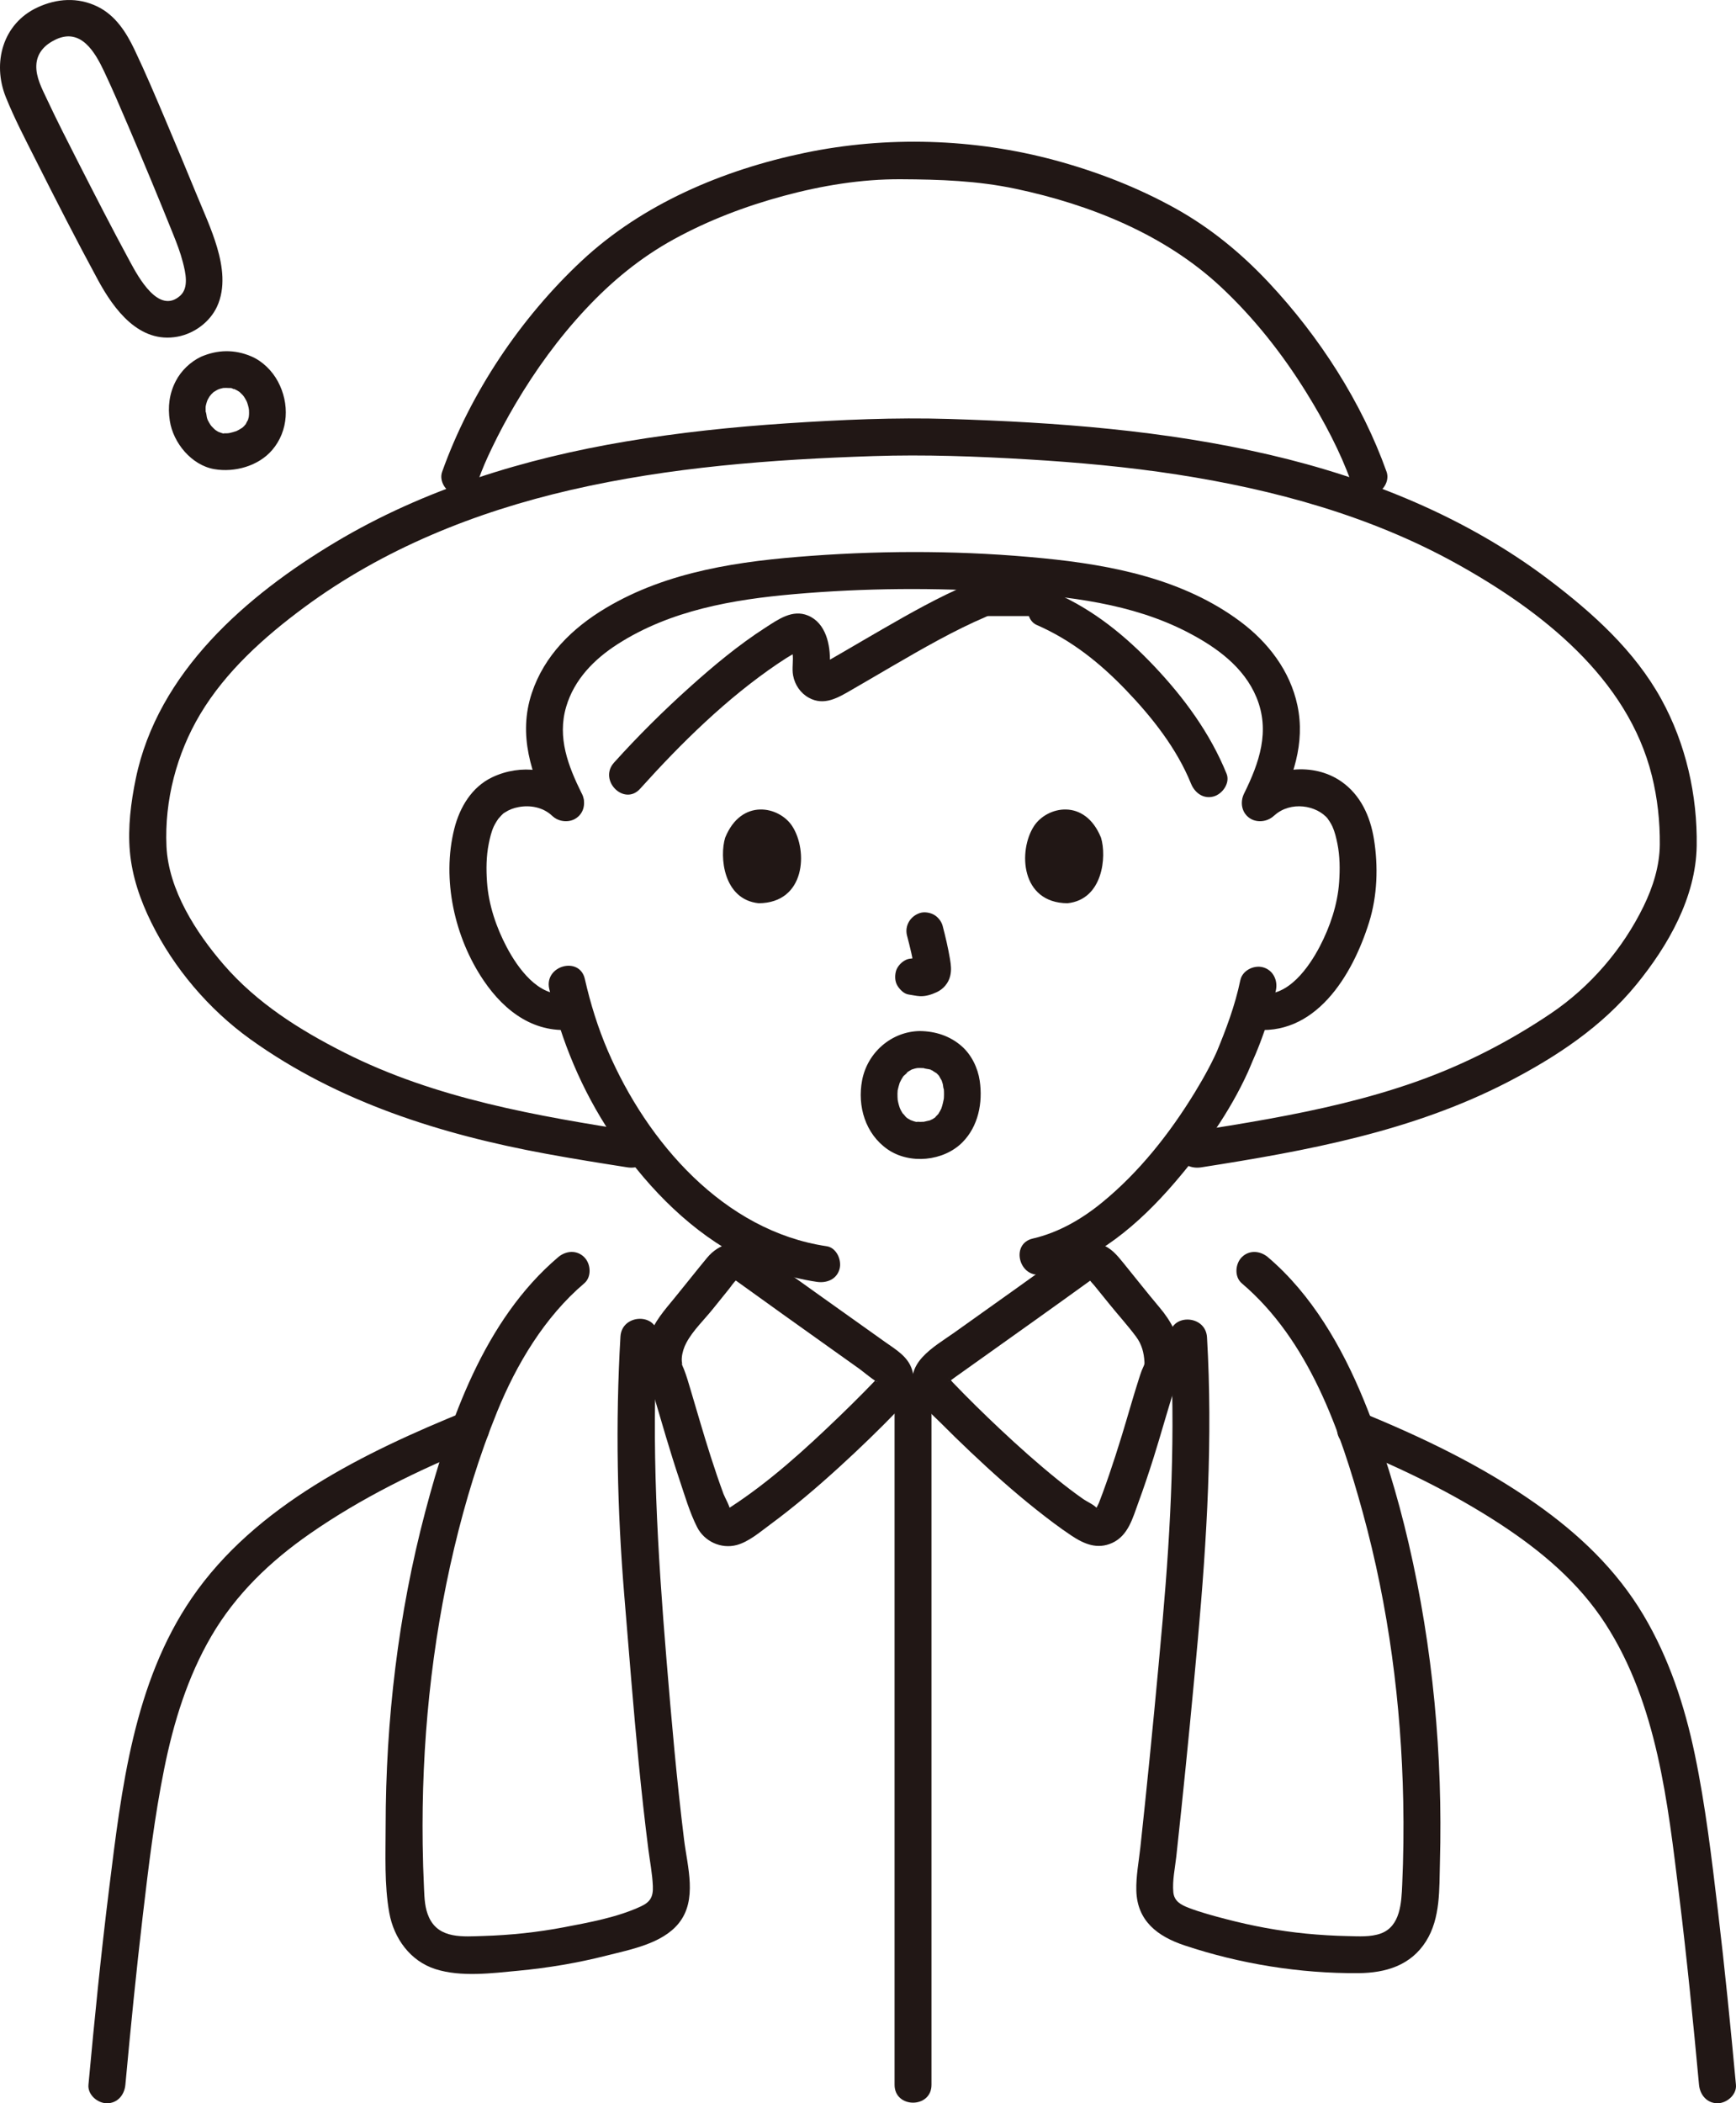
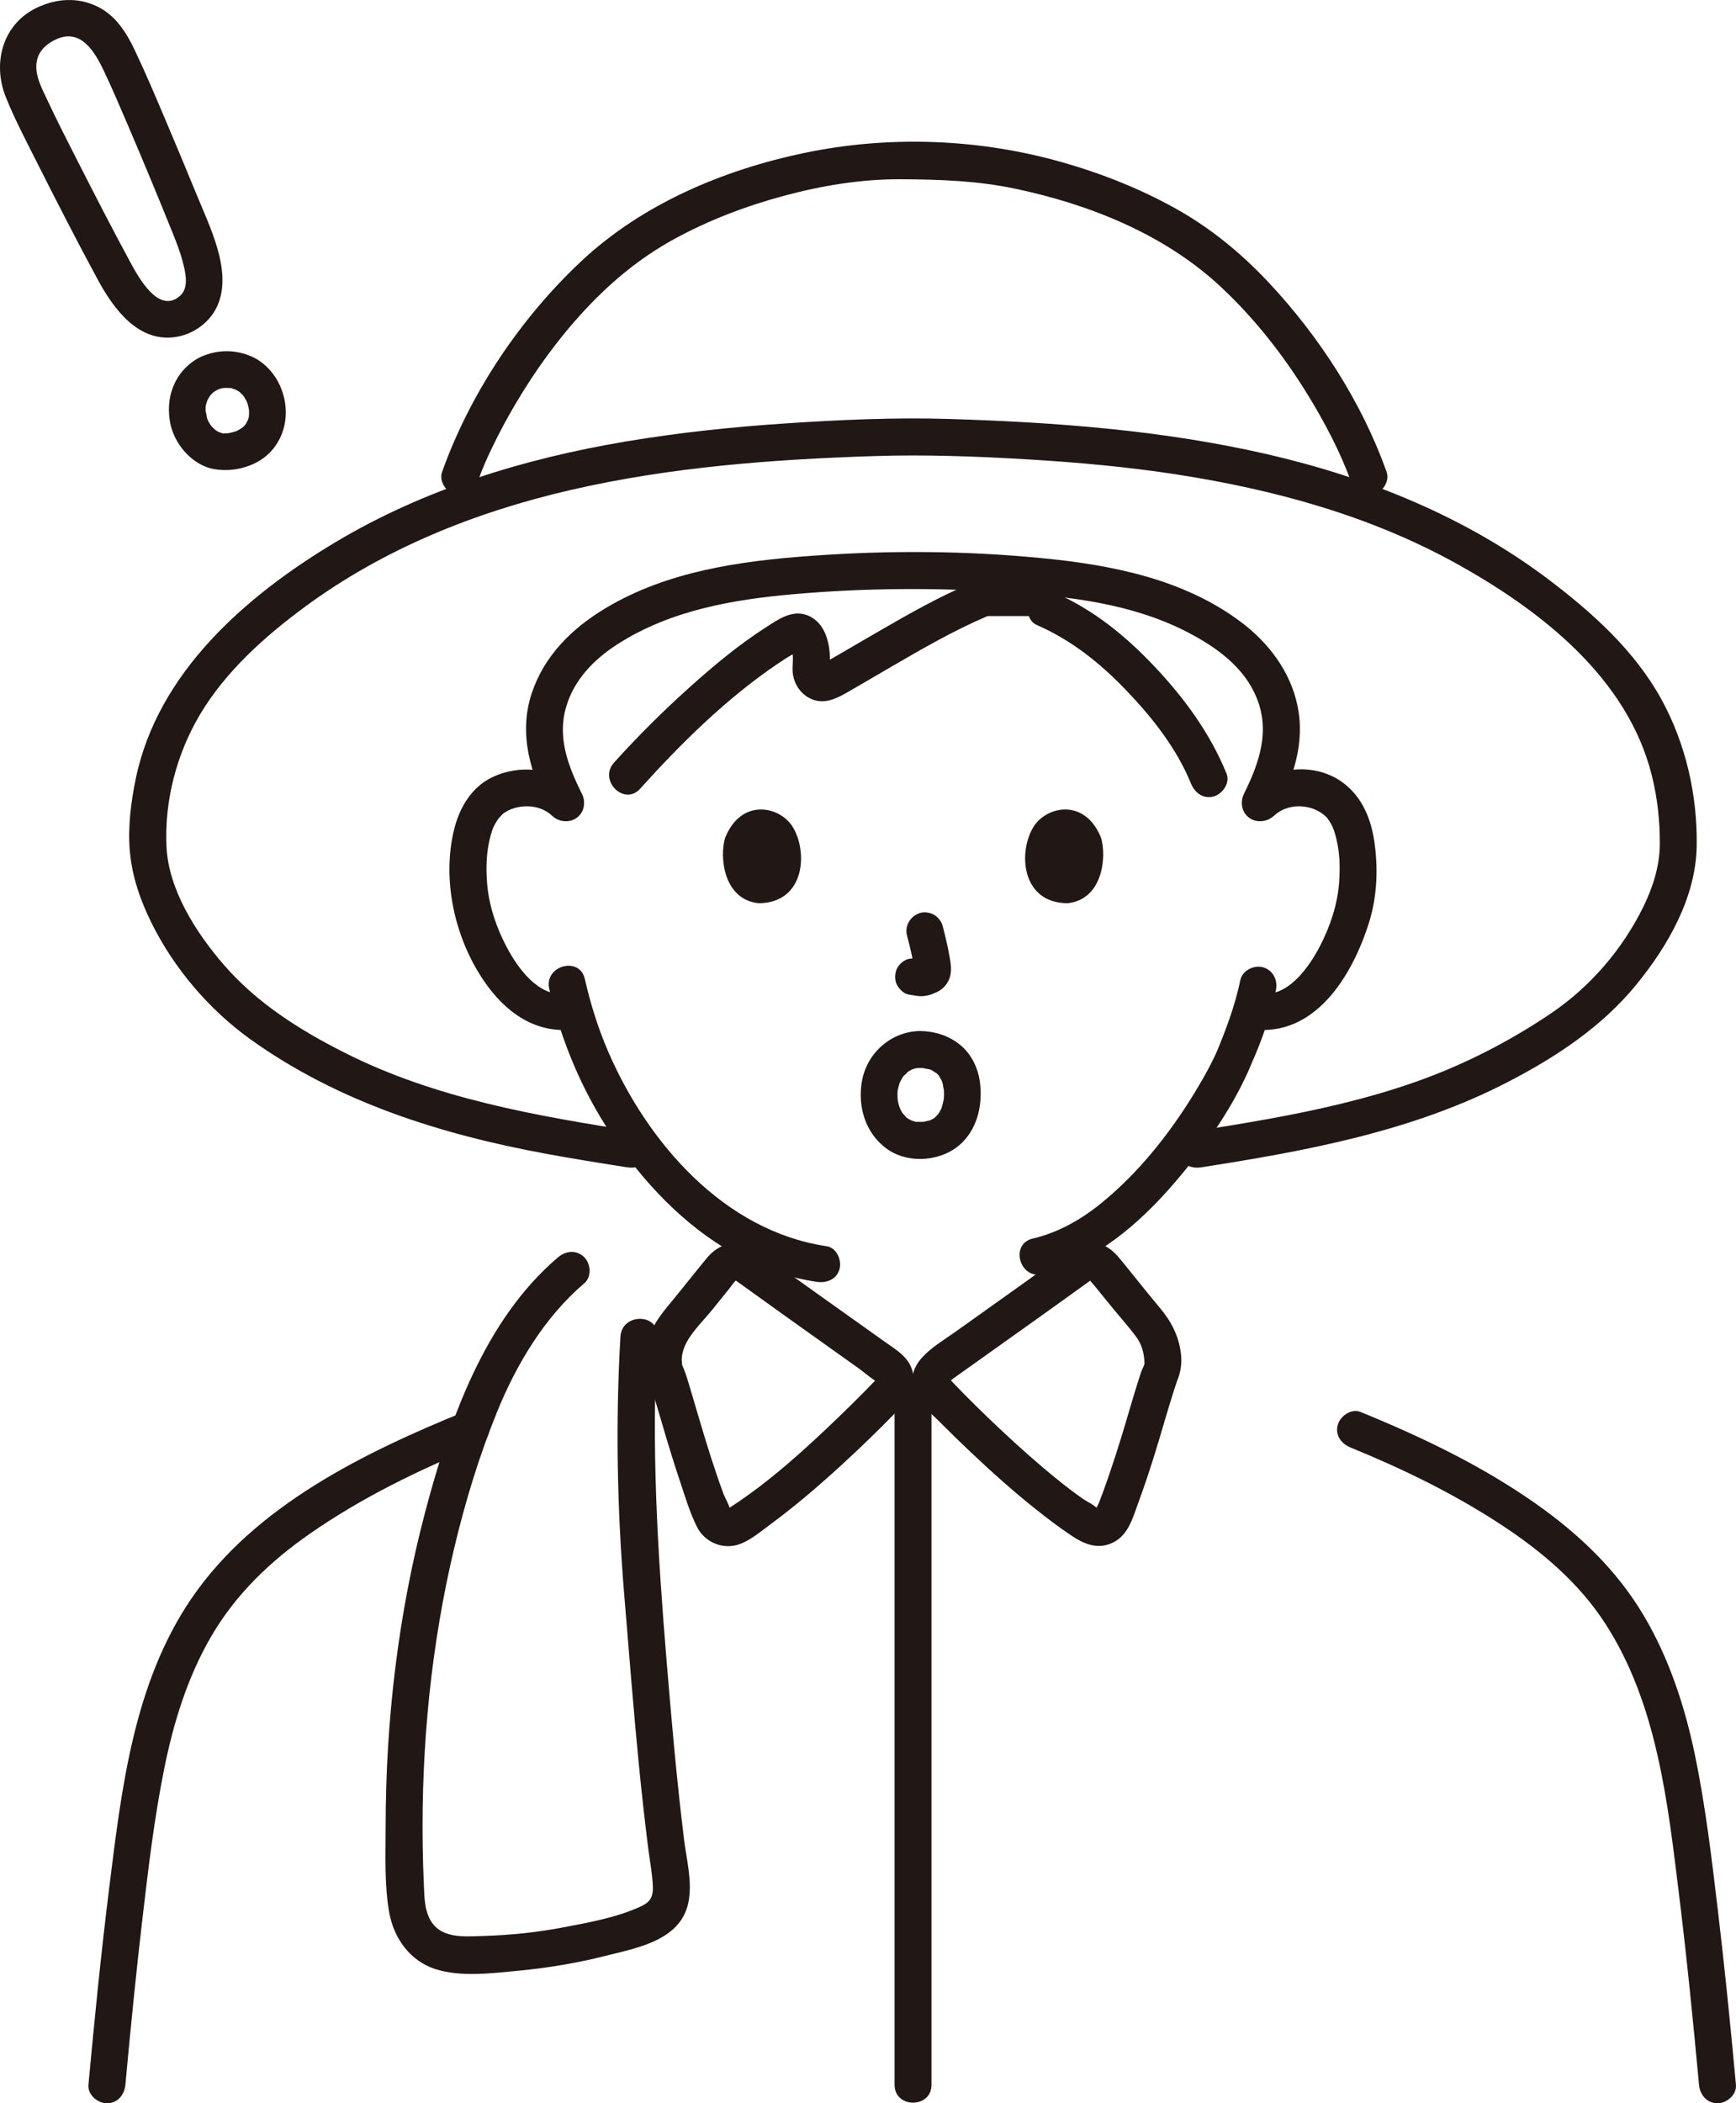
<svg xmlns="http://www.w3.org/2000/svg" id="b" width="225.654" height="273.257" viewBox="0 0 225.654 273.257">
  <defs>
    <style>.e{fill:#211715;}</style>
  </defs>
  <g id="c">
    <g id="d">
      <path class="e" d="M62.102,62.571c.616-1.726,1.066-2.756,1.884-4.458.919-1.914,1.926-3.784,3.005-5.612,2.605-4.415,5.627-8.583,9.13-12.33,3.389-3.625,7.117-6.697,11.471-9.087,4.489-2.464,9.305-4.292,14.244-5.628,4.97-1.343,10.091-2.193,15.249-2.168,5.066.024,9.973.19,14.952,1.244,9.672,2.046,19.373,5.934,26.672,12.756,4.316,4.034,7.99,8.7,11.101,13.714,2.315,3.731,4.432,7.747,5.796,11.569.435,1.22,1.636,2.038,2.952,1.676,1.181-.324,2.114-1.726,1.676-2.952-3.222-9.031-8.727-17.538-15.253-24.518-3.601-3.852-7.662-7.193-12.283-9.75-4.88-2.7-10.166-4.744-15.545-6.198-10.529-2.847-21.878-3.194-32.56-.967-10.556,2.201-21.043,6.606-28.989,14.032s-14.478,17.161-18.131,27.401c-.436,1.221.492,2.627,1.676,2.952,1.329.365,2.515-.451,2.952-1.676h0Z" />
      <path class="e" d="M82.828,147.031c-12.993-2.031-26.17-4.275-38.023-10.257-5.852-2.953-11.408-6.452-15.726-11.444-3.589-4.149-7.186-9.725-7.44-15.376-.268-5.962,1.326-12.038,4.374-17.15,3.328-5.58,8.372-10.092,13.559-13.92,10.285-7.592,22.212-12.367,34.612-15.226,12.885-2.971,26.13-3.969,39.317-4.401,6.715-.22,13.419.027,20.125.428,6.497.388,12.992.977,19.426,1.973,12.584,1.95,25.074,5.362,36.263,11.566,10.972,6.084,22.253,14.839,25.408,27.569.724,2.92,1.052,5.928,1.026,8.936-.023,2.787-.894,5.528-2.109,8.018-2.706,5.548-6.924,10.458-12.041,13.913-5.467,3.691-11.361,6.701-17.584,8.894-6.214,2.191-12.656,3.642-19.131,4.818-3.327.604-6.665,1.137-10.006,1.66-1.282.2-1.992,1.804-1.676,2.952.376,1.367,1.667,1.877,2.952,1.676,13.723-2.146,27.44-4.661,39.893-11.111,6.234-3.229,12.172-7.145,16.649-12.624,4.128-5.051,7.745-11.334,7.849-18.031.102-6.591-1.418-13.28-4.604-19.063-3.476-6.31-8.922-11.201-14.599-15.502-10.693-8.101-23.35-13.235-36.355-16.254-13.621-3.162-27.663-4.213-41.607-4.642-7.045-.217-14.104.104-21.135.569-6.974.462-13.937,1.191-20.832,2.346-13.199,2.211-26.247,6.185-37.789,13.083-11.616,6.942-23.125,16.92-25.979,30.752-.626,3.035-1.041,6.313-.768,9.414.287,3.259,1.349,6.34,2.792,9.261,2.93,5.934,7.492,11.299,12.866,15.156,11.374,8.162,24.776,12.366,38.403,14.877,3.526.65,7.067,1.216,10.609,1.77,1.279.2,2.581-.327,2.952-1.676.313-1.139-.388-2.751-1.676-2.952h0Z" />
      <path class="e" d="M75.62,103.098c-1.769-3.58-3.202-7.259-2.03-11.258,1.042-3.557,3.637-6.194,6.692-8.153,6.86-4.398,14.975-5.8,22.96-6.497,9.165-.8,18.323-.861,27.5-.255,8.048.531,16.395,1.444,23.656,5.219,3.691,1.919,7.293,4.488,8.93,8.465,1.796,4.363.368,8.466-1.615,12.478-.574,1.162-.312,2.597.861,3.284,1.06.62,2.707.306,3.284-.861,2.181-4.416,3.84-8.921,2.782-13.898-.949-4.461-3.786-8.154-7.381-10.844-7.391-5.529-16.657-7.358-25.644-8.246-10.033-.991-20.101-1.048-30.151-.318-9.22.669-18.672,1.97-26.745,6.798-4.333,2.591-7.965,6.149-9.591,11.027-1.812,5.434-.076,10.57,2.351,15.482.574,1.162,2.221,1.483,3.284.861,1.184-.693,1.437-2.117.861-3.284h0Z" />
      <path class="e" d="M134.756,81.194c4.514,1.977,8.19,4.91,11.594,8.45,3.384,3.519,6.609,7.592,8.458,12.155.487,1.2,1.598,2.048,2.952,1.676,1.138-.313,2.166-1.744,1.676-2.952-2.131-5.258-5.539-9.893-9.427-13.994-3.713-3.917-7.868-7.305-12.832-9.479-1.186-.52-2.576-.348-3.284.861-.595,1.018-.333,2.761.861,3.284h0Z" />
      <path class="e" d="M83.206,102.474c5.345-5.937,11.256-11.758,17.891-16.246.712-.482,1.437-.945,2.181-1.377.22-.128.735-.382.703-.426-.036-.05-1.128-.228-1.11-.248-.088.097.12.521.145.685.147.971-.105,1.941.077,2.905.227,1.202.948,2.278,2.032,2.879,2.023,1.123,3.855-.03,5.607-1.039,1.739-1.001,3.467-2.022,5.203-3.03,4.005-2.324,8.043-4.663,12.309-6.481,1.193-.508,1.457-2.265.861-3.284-.722-1.234-2.086-1.371-3.284-.861-3.852,1.641-7.513,3.717-11.137,5.803-1.754,1.01-3.498,2.037-5.248,3.054-.724.421-1.449.841-2.177,1.253-.133.075-.368.172-.492.277-.502.426.201-.049.47.024.637.173.591.785.632-.266.089-2.294-.502-5.161-2.852-6.129-2.017-.831-3.864.507-5.508,1.565-3.498,2.25-6.732,4.942-9.824,7.716-3.457,3.101-6.764,6.38-9.872,9.831-2.062,2.29,1.322,5.696,3.394,3.394h0Z" />
      <path class="e" d="M116.281,182.082v88.779c0,3.089,4.8,3.094,4.8,0v-88.779c0-3.089-4.8-3.094-4.8,0h0Z" />
      <path class="e" d="M16.297,270.857c.677-7.343,1.405-14.682,2.266-22.006.749-6.375,1.515-12.786,2.787-19.082,1.209-5.986,3.024-11.889,6.115-17.188,3.181-5.454,7.651-9.732,12.808-13.317,6.675-4.642,14.045-8.249,21.562-11.303,1.2-.488,2.049-1.598,1.676-2.952-.313-1.138-1.744-2.167-2.952-1.676-13.147,5.341-27.388,12.242-35.637,24.292-7.563,11.049-9.127,24.788-10.737,37.734-1.055,8.482-1.903,16.988-2.688,25.498-.119,1.292,1.188,2.4,2.4,2.4,1.397,0,2.28-1.104,2.4-2.4h0Z" />
      <path class="e" d="M175.569,188.071c6.741,2.75,13.341,5.955,19.442,9.945,5.325,3.483,10.207,7.582,13.682,12.969,6.719,10.415,8.088,23.216,9.566,35.238,1.007,8.195,1.829,16.412,2.588,24.633.119,1.291,1.018,2.4,2.4,2.4,1.206,0,2.52-1.102,2.4-2.4-.698-7.564-1.451-15.124-2.35-22.667-.806-6.768-1.608-13.591-3-20.269-1.312-6.298-3.366-12.536-6.671-18.085-3.525-5.92-8.408-10.544-14.009-14.484-7.032-4.946-14.834-8.671-22.772-11.91-1.201-.49-2.638.532-2.952,1.676-.378,1.375.471,2.461,1.676,2.952h0Z" />
      <path class="e" d="M161.223,127.347c-.679,3.3-1.883,6.455-3.102,9.395.289-.698.034-.081-.045.087-.094.199-.184.399-.28.597-.22.458-.452.91-.689,1.359-.565,1.067-1.17,2.114-1.8,3.144-3.252,5.315-7.209,10.34-12.05,14.298-2.67,2.183-5.68,3.915-9.01,4.686-3.008.696-1.735,5.325,1.276,4.629,6.882-1.592,12.613-6.608,17.109-11.831,3.735-4.339,7.218-9.222,9.59-14.458.236-.521.444-1.054.667-1.58-.284.673.25-.559.311-.704.2-.477.395-.956.579-1.439.853-2.245,1.59-4.552,2.074-6.905.261-1.268-.369-2.593-1.676-2.952-1.188-.326-2.69.401-2.952,1.676h0Z" />
      <path class="e" d="M71.393,128.462c1.519,6.701,4.245,13.195,8.061,18.914,4.09,6.129,9.457,11.866,15.946,15.478,3.343,1.861,6.994,3.124,10.779,3.685,1.281.19,2.579-.319,2.952-1.676.311-1.131-.386-2.761-1.676-2.952-13.374-1.979-23.346-13.531-28.45-25.403-1.289-2.998-2.263-6.14-2.984-9.32-.683-3.011-5.312-1.737-4.629,1.276h0Z" />
      <path class="e" d="M165.659,105.934c2.094-1.887,5.486-1.359,7,.5-.344-.422.109.188.165.281.129.211.273.453.367.661.317.698.499,1.484.65,2.231.332,1.634.343,3.34.227,4.997-.202,2.899-1.171,5.782-2.511,8.352-1.4,2.684-4.123,6.612-7.662,6.135-1.283-.173-2.576.308-2.952,1.676-.307,1.118.383,2.778,1.676,2.952,8.334,1.122,13.183-6.997,15.341-13.888,1.08-3.449,1.203-7.259.633-10.809-.474-2.948-1.731-5.74-4.232-7.481-3.659-2.547-8.879-1.903-12.099.998-2.3,2.072,1.104,5.458,3.394,3.394h0Z" />
      <path class="e" d="M75.11,102.54c-3.044-2.743-7.429-3.315-11.127-1.558-2.666,1.267-4.228,3.904-4.928,6.678-1.659,6.583.029,14.155,3.814,19.734,2.777,4.094,6.749,7.017,11.884,6.326,1.286-.173,1.986-1.823,1.676-2.952-.381-1.388-1.662-1.85-2.952-1.676-3.48.468-6.177-3.341-7.581-5.981-1.386-2.607-2.385-5.553-2.591-8.507-.116-1.656-.104-3.364.227-4.997.151-.745.334-1.535.65-2.231.095-.208.239-.45.367-.661.034-.056.41-.597.231-.364-.17.221.324-.347.38-.405.311-.321.233-.24.495-.408.549-.353,1.086-.554,1.731-.678,1.531-.293,3.153.014,4.329,1.074,2.29,2.063,5.695-1.321,3.394-3.394h0Z" />
      <path class="e" d="M117.904,121.57c.387,1.477.759,2.977.981,4.489l-.086-.638c.026.207.038.411.017.62l.086-.638c-.015.096-.036.187-.068.279l.242-.573c-.029.065-.059.12-.098.179l.375-.486c-.046.056-.09.099-.147.145l.486-.375c-.114.073-.233.132-.356.188l.573-.242c-.196.082-.39.142-.599.175l.638-.086c-.189.022-.374.021-.563-.001l.638.086c-.212-.03-.42-.081-.632-.11-.319-.1-.638-.114-.957-.043-.319.014-.617.109-.892.285-.498.291-.973.862-1.103,1.434-.14.614-.11,1.304.242,1.849.312.484.835,1.022,1.434,1.103.491.066.968.191,1.469.213.771.034,1.487-.203,2.175-.519.853-.391,1.519-1.163,1.746-2.081.192-.778.11-1.451-.022-2.231-.244-1.446-.579-2.88-.951-4.298-.152-.579-.588-1.133-1.103-1.434s-1.273-.429-1.849-.242c-1.25.404-2.018,1.651-1.676,2.952h0Z" />
      <path class="e" d="M94.261,108.83c-.75,2.436-.261,8.041,4.355,8.518,6.101-.036,6.425-6.813,4.372-9.999-1.681-2.609-6.625-3.693-8.726,1.481Z" />
      <path class="e" d="M143.114,108.83c.75,2.436.261,8.041-4.354,8.518-6.101-.037-6.425-6.813-4.372-9.999,1.681-2.608,6.625-3.693,8.726,1.481Z" />
      <path class="e" d="M141.759,166.345c.222-.134-.11-.038-.149-.114.138.267.406.504.597.736.661.801,1.312,1.61,1.962,2.419,1.151,1.432,2.416,2.81,3.51,4.284.736.992,1.017,2.072,1.083,3.279.015.271-.04.402.008.24-.085.289-.244.563-.353.845-.132.345-.246.697-.359,1.048-.805,2.5-1.502,5.034-2.276,7.544-.513,1.663-1.043,3.321-1.608,4.967-.267.778-.541,1.553-.825,2.325-.164.445-.331.89-.503,1.332-.086.223-.441.789-.415,1.01-.004-.035.354-.251.362-.178.007.064-.107-.032-.2-.134-.449-.491-1.299-.844-1.846-1.229-1.138-.799-2.242-1.644-3.323-2.519-2.579-2.087-5.057-4.299-7.474-6.571-2.083-1.957-4.123-3.961-6.102-6.023-.063-.066-.496-.604-.561-.588.151-.036.146.557.042.507-.003-.001.707-.521.905-.661,1.006-.715,2.011-1.431,3.017-2.147,4.843-3.448,9.692-6.889,14.51-10.372,1.049-.758,1.56-2.088.861-3.284-.606-1.036-2.227-1.624-3.284-.861-5.068,3.663-10.169,7.282-15.263,10.908-2.648,1.885-6.81,4.045-5.053,7.982.648,1.451,2.122,2.633,3.23,3.747,1.279,1.286,2.578,2.553,3.896,3.799,2.769,2.619,5.616,5.167,8.605,7.535,1.465,1.16,2.954,2.296,4.51,3.332,1.642,1.093,3.363,1.838,5.301.956,2.105-.959,2.677-3.265,3.415-5.268.705-1.915,1.35-3.852,1.966-5.797.97-3.065,1.803-6.174,2.804-9.229.072-.22.149-.437.223-.656.209-.615-.037.064.003-.029.474-1.095.666-2.268.544-3.459-.248-2.41-1.277-4.368-2.823-6.19-1.598-1.885-3.113-3.84-4.678-5.753-.818-1-1.59-1.967-2.866-2.383-1.295-.422-2.665-.188-3.815.504-2.644,1.591-.233,5.743,2.423,4.145Z" />
      <path class="e" d="M98.038,162.201c-2.166-1.303-4.566-.678-6.127,1.206-1.413,1.705-2.777,3.449-4.18,5.161-1.357,1.657-2.698,3.139-3.413,5.2-.664,1.916-.658,3.931.122,5.796-.323-.773.059.219.154.51.191.582.366,1.169.541,1.755.478,1.601.94,3.207,1.42,4.808.567,1.89,1.152,3.775,1.779,5.646.68,2.029,1.309,4.201,2.275,6.115.937,1.859,3.118,2.879,5.15,2.334,1.574-.422,3.059-1.713,4.348-2.662,3.147-2.319,6.127-4.861,9.014-7.494,2.608-2.378,5.149-4.834,7.602-7.372,1.403-1.452,2.483-3.11,1.839-5.22-.535-1.754-2.121-2.643-3.523-3.64-5.674-4.037-11.356-8.065-17.001-12.145-1.051-.76-2.674-.181-3.284.861-.708,1.211-.193,2.522.861,3.284,4.249,3.071,8.523,6.107,12.793,9.149,1.103.786,2.206,1.571,3.309,2.356.373.265,2.129,1.727,2.325,1.657-.306.11-.014-.379-.019-.383-.046-.04.117-.112-.119.087-.102.086-.191.2-.284.296-.443.461-.889.919-1.338,1.374-1.031,1.045-2.077,2.076-3.135,3.095-4.453,4.287-9.085,8.526-14.288,11.892-.912.59.107-.085.036.381.063-.409-.688-1.716-.845-2.141-.591-1.601-1.137-3.218-1.659-4.842-.928-2.888-1.761-5.805-2.627-8.712-.269-.903-.529-1.814-.874-2.692-.081-.207-.197-.415-.264-.627-.064-.202.048.012.058.075-.051-.325-.087-.587-.058-.926.057-.67.277-1.345.594-1.937.849-1.589,2.297-2.959,3.423-4.361.701-.872,1.4-1.746,2.109-2.613.301-.369.598-.86.963-1.165.144-.121-.337-.107-.1.036,2.653,1.597,5.069-2.552,2.423-4.145Z" />
-       <path class="e" d="M161.415,166.728c8.735,7.422,12.8,19.106,15.739,29.832,3.343,12.197,4.993,24.827,5.245,37.461.072,3.612.027,7.226-.133,10.835-.102,2.291-.21,5.409-2.786,6.343-1.328.481-2.875.367-4.258.339-1.828-.037-3.654-.146-5.473-.324-3.504-.344-6.977-.992-10.383-1.882-1.617-.423-3.267-.859-4.829-1.456-1.029-.393-1.912-.859-2.022-2.041-.141-1.515.224-3.138.388-4.644.216-1.983.427-3.966.635-5.949.779-7.438,1.502-14.882,2.173-22.331,1.172-13.009,1.947-26.102,1.183-39.163-.18-3.07-4.981-3.091-4.8,0,.715,12.218.117,24.504-.961,36.68-.703,7.946-1.466,15.887-2.291,23.822-.198,1.901-.399,3.802-.604,5.702-.202,1.868-.584,3.805-.531,5.687.11,3.952,2.788,5.95,6.268,7.11,7.208,2.403,15,3.661,22.6,3.603,3.545-.027,6.807-.996,8.79-4.145,1.897-3.011,1.712-6.792,1.805-10.211.38-13.9-.913-27.916-4.061-41.468-1.476-6.354-3.374-12.626-5.852-18.663-2.811-6.851-6.736-13.678-12.447-18.531-.987-.839-2.425-.969-3.394,0-.86.86-.992,2.551,0,3.394h0Z" />
      <path class="e" d="M72.552,163.334c-9.61,8.165-14.138,21.222-17.271,33.052-3.522,13.3-5.145,27.147-5.153,40.895-.002,3.671-.181,7.609.473,11.236.598,3.318,2.724,6.267,6.003,7.312,3.33,1.06,7.352.533,10.77.209,3.852-.365,7.684-1.005,11.434-1.958,3.135-.797,7.267-1.548,9.412-4.202,2.463-3.048,1.134-7.345.701-10.852-.962-7.792-1.645-15.615-2.29-23.439-1.152-13.973-2.006-27.911-1.182-41.935.181-3.086-4.619-3.075-4.8,0-.66,11.22-.426,22.538.507,33.733.603,7.234,1.159,14.473,1.87,21.698.367,3.726.774,7.448,1.247,11.163.203,1.592.523,3.196.588,4.8.055,1.372-.315,2.056-1.56,2.635-3.042,1.414-6.681,2.076-9.959,2.702-3.462.66-6.968,1.031-10.49,1.138-2.627.08-5.762.412-7.072-2.379-.571-1.215-.603-2.491-.665-3.806-.09-1.901-.148-3.803-.173-5.706-.174-12.965,1.113-25.969,4.118-38.591,1.425-5.985,3.23-11.892,5.547-17.593,2.523-6.207,6.185-12.339,11.337-16.717.988-.84.864-2.53,0-3.394-.979-.979-2.403-.842-3.394,0h0Z" />
      <path class="e" d="M127.167,80.041h8.667c1.255,0,2.458-1.104,2.4-2.4s-1.055-2.4-2.4-2.4h-8.667c-1.255,0-2.458,1.104-2.4,2.4s1.055,2.4,2.4,2.4h0Z" />
      <path class="e" d="M119.565,138.755c.166.002.332.005.497.016l.161.012c.268.029.212.019-.17-.028.073.089.62.131.732.164.096.028.314.147.409.137-.248.026-.442-.212-.187-.077.27.143.537.369.812.489-.047-.021-.437-.387-.177-.123.093.094.194.18.285.276.075.079.141.172.219.248.219.214-.334-.512-.097-.113.123.208.232.449.369.646.177.256-.204-.583-.051-.128.061.18.125.357.176.541.053.192.051.57.155.72l-.044-.337c.012.102.022.205.03.308.008.105.014.21.018.315.009.247.008.494-.006.74-.004.072-.012.144-.016.216-.033.611.105-.49.017-.082-.091.425-.171.842-.316,1.254-.2.571.236-.464-.036.099-.107.221-.227.436-.361.642-.118.182-.375.38.086-.083-.057.057-.106.131-.16.192-.162.184-.401.337-.544.53.251-.338.372-.263.176-.14-.112.071-.22.146-.335.213-.095.055-.288.111-.362.188.34-.137.423-.173.25-.106-.067.026-.134.05-.203.072-.085.028-.88.188-.884.211.008-.042.626-.041.151-.03-.173.004-.344.019-.518.019-.178,0-.354-.016-.532-.022-.395-.014.14.016.135.022-.078.099-.869-.242-.99-.271-.309-.076.514.284.095.028-.125-.076-.256-.14-.379-.219-.051-.033-.448-.309-.107-.062.334.242-.032-.04-.083-.086-.15-.139-.307-.416-.479-.514l.204.263c-.055-.076-.108-.153-.159-.231-.102-.157-.196-.319-.282-.485-.031-.06-.083-.217-.124-.253l.13.314c-.035-.087-.069-.175-.101-.264-.079-.222-.146-.449-.201-.679-.033-.138-.057-.278-.087-.416-.11-.506.04.594.009.077-.017-.289-.039-.574-.032-.864.003-.133.011-.267.022-.4.052-.625-.107.406.011-.07.076-.306.14-.61.243-.908l.053-.146c.095-.242.074-.193-.064.145.009.002.221-.434.246-.477.063-.11.129-.219.199-.325.056-.084.113-.167.173-.249-.224.284-.255.328-.092.132.084-.085.652-.561.645-.627.017.154-.455.289-.063.065.151-.086.306-.176.455-.266.446-.27-.518.153-.015-.002.149-.046.293-.099.445-.138.031-.008.465-.104.466-.097-.371.046-.422.057-.152.032.111-.007.223-.01.335-.01,1.255-.019,2.459-1.09,2.4-2.4-.057-1.284-1.055-2.421-2.4-2.4-3.684.057-6.81,2.781-7.502,6.395-.644,3.362.421,6.964,3.306,8.969,2.865,1.991,7.269,1.562,9.72-.894,2.091-2.095,2.678-5.179,2.26-8.015-.247-1.678-1.073-3.378-2.362-4.502-1.523-1.328-3.414-1.931-5.422-1.952-1.256-.013-2.458,1.113-2.4,2.4.059,1.312,1.054,2.386,2.4,2.4Z" />
      <path class="e" d="M26.083,46.371c-1.345.651-2.532,1.789-3.224,3.116-.856,1.641-1.066,3.363-.788,5.179.44,2.876,2.824,5.771,5.775,6.284,2.644.459,5.746-.394,7.539-2.489,2.139-2.5,2.271-6.048.74-8.898-.745-1.387-1.988-2.629-3.442-3.254-2.182-.938-4.435-.895-6.599.062-1.152.51-1.509,2.279-.861,3.284.769,1.193,2.051,1.406,3.284.861-.56.248-.012.022.102-.011s.233-.053.346-.086c.552-.163-.509-.008.064-.012.117,0,.235-.012.352-.013.176-.001.349.014.525.021.356.015-.038-.068-.122-.017.205-.122.717.278.93.247-.229.033-.451-.218-.189-.08.122.065.246.124.366.195.079.047.154.101.233.147.426.246-.409-.379-.047-.044.169.156.339.307.494.478.047.052.128.179.18.209-.231-.306-.272-.358-.124-.155l.078.115c.129.193.246.394.351.601l.062.125c.105.231.081.168-.074-.188.005.07.077.205.097.263.076.221.139.448.19.676.029.131.032.29.076.415l-.051-.359c.009.093.016.187.021.281.012.234.011.47-.006.704-.006.08-.033.197-.027.28-.043-.585.038-.282-.025-.028-.024.098-.051.196-.081.292l-.046.14c-.091.242-.063.182.084-.179-.142.15-.246.449-.354.631-.124.208-.304.224.119-.141-.055.047-.104.123-.154.177-.125.136-.258.265-.398.386-.447.386.475-.305.01-.012-.145.091-.287.184-.437.266-.101.055-.204.104-.306.157-.033.017-.069.03-.102.048-.224.122.575-.196.047-.028-.276.088-.549.175-.834.235-.098.021-.255.025-.34.062.355-.045.397-.055.128-.029-.084.006-.169.01-.253.011-.139.003-.278-.008-.417-.007-.487.004.161-.009.15.033-.022.081-.701-.235-.764-.202l.317.133c-.076-.035-.15-.073-.224-.112-.074-.04-.148-.081-.221-.125-.111-.066-.215-.141-.323-.211-.358-.235.407.373.073.05-.162-.157-.328-.303-.479-.472-.037-.041-.123-.174-.178-.208l.206.267c-.055-.075-.109-.151-.16-.229-.131-.198-.251-.403-.356-.615-.027-.054-.076-.211-.123-.263.145.349.171.404.08.163-.025-.07-.048-.141-.07-.213-.042-.137-.091-.746-.19-.817l.045.327c-.011-.106-.019-.212-.025-.318-.009-.163-.01-.327-.006-.49l.007-.167c.019-.222.015-.224-.012-.007-.032.209-.031.215.004.016.019-.096.041-.191.065-.285.024-.094.05-.187.078-.28.023-.075.239-.659.077-.253-.156.392.028-.04.06-.101.066-.126.136-.249.212-.369l.077-.119c.145-.205.104-.158-.124.143.104-.067.195-.232.28-.321.082-.086.168-.169.256-.25.432-.394-.373.215.023-.032.256-.159.506-.315.778-.447,1.133-.548,1.525-2.253.861-3.284-.75-1.163-2.072-1.447-3.284-.861Z" />
      <path class="e" d="M4.858.97C.342,3.076-1.025,8.182.755,12.615c1.117,2.782,2.527,5.464,3.874,8.139,2.634,5.232,5.306,10.454,8.096,15.605,2.093,3.864,5.374,8.311,10.36,7.38,2.172-.406,4.206-1.908,5.132-3.92,1.112-2.416.732-5.205,0-7.684-.7-2.373-1.76-4.669-2.7-6.953-1.323-3.219-2.663-6.431-4.022-9.635-1.296-3.056-2.59-6.119-4.019-9.116-1.075-2.252-2.478-4.441-4.798-5.574-2.553-1.247-5.291-1.066-7.821.114-1.175.548-1.472,2.239-.861,3.284.704,1.204,2.105,1.411,3.284.861,3.247-1.514,5.073,1.668,6.242,4.137,1.098,2.321,2.107,4.685,3.117,7.045,2.005,4.687,3.972,9.412,5.879,14.156.474,1.179.932,2.367,1.248,3.6.339,1.322.832,3.318-.35,4.371-2.799,2.493-5.458-2.479-6.523-4.442-2.324-4.283-4.545-8.626-6.76-12.967-1.378-2.7-2.756-5.403-4.042-8.149-.643-1.372-1.436-2.838-1.368-4.392.072-1.635,1.144-2.7,2.557-3.359,1.175-.548,1.472-2.239.861-3.284-.704-1.204-2.105-1.411-3.284-.861Z" />
    </g>
  </g>
</svg>